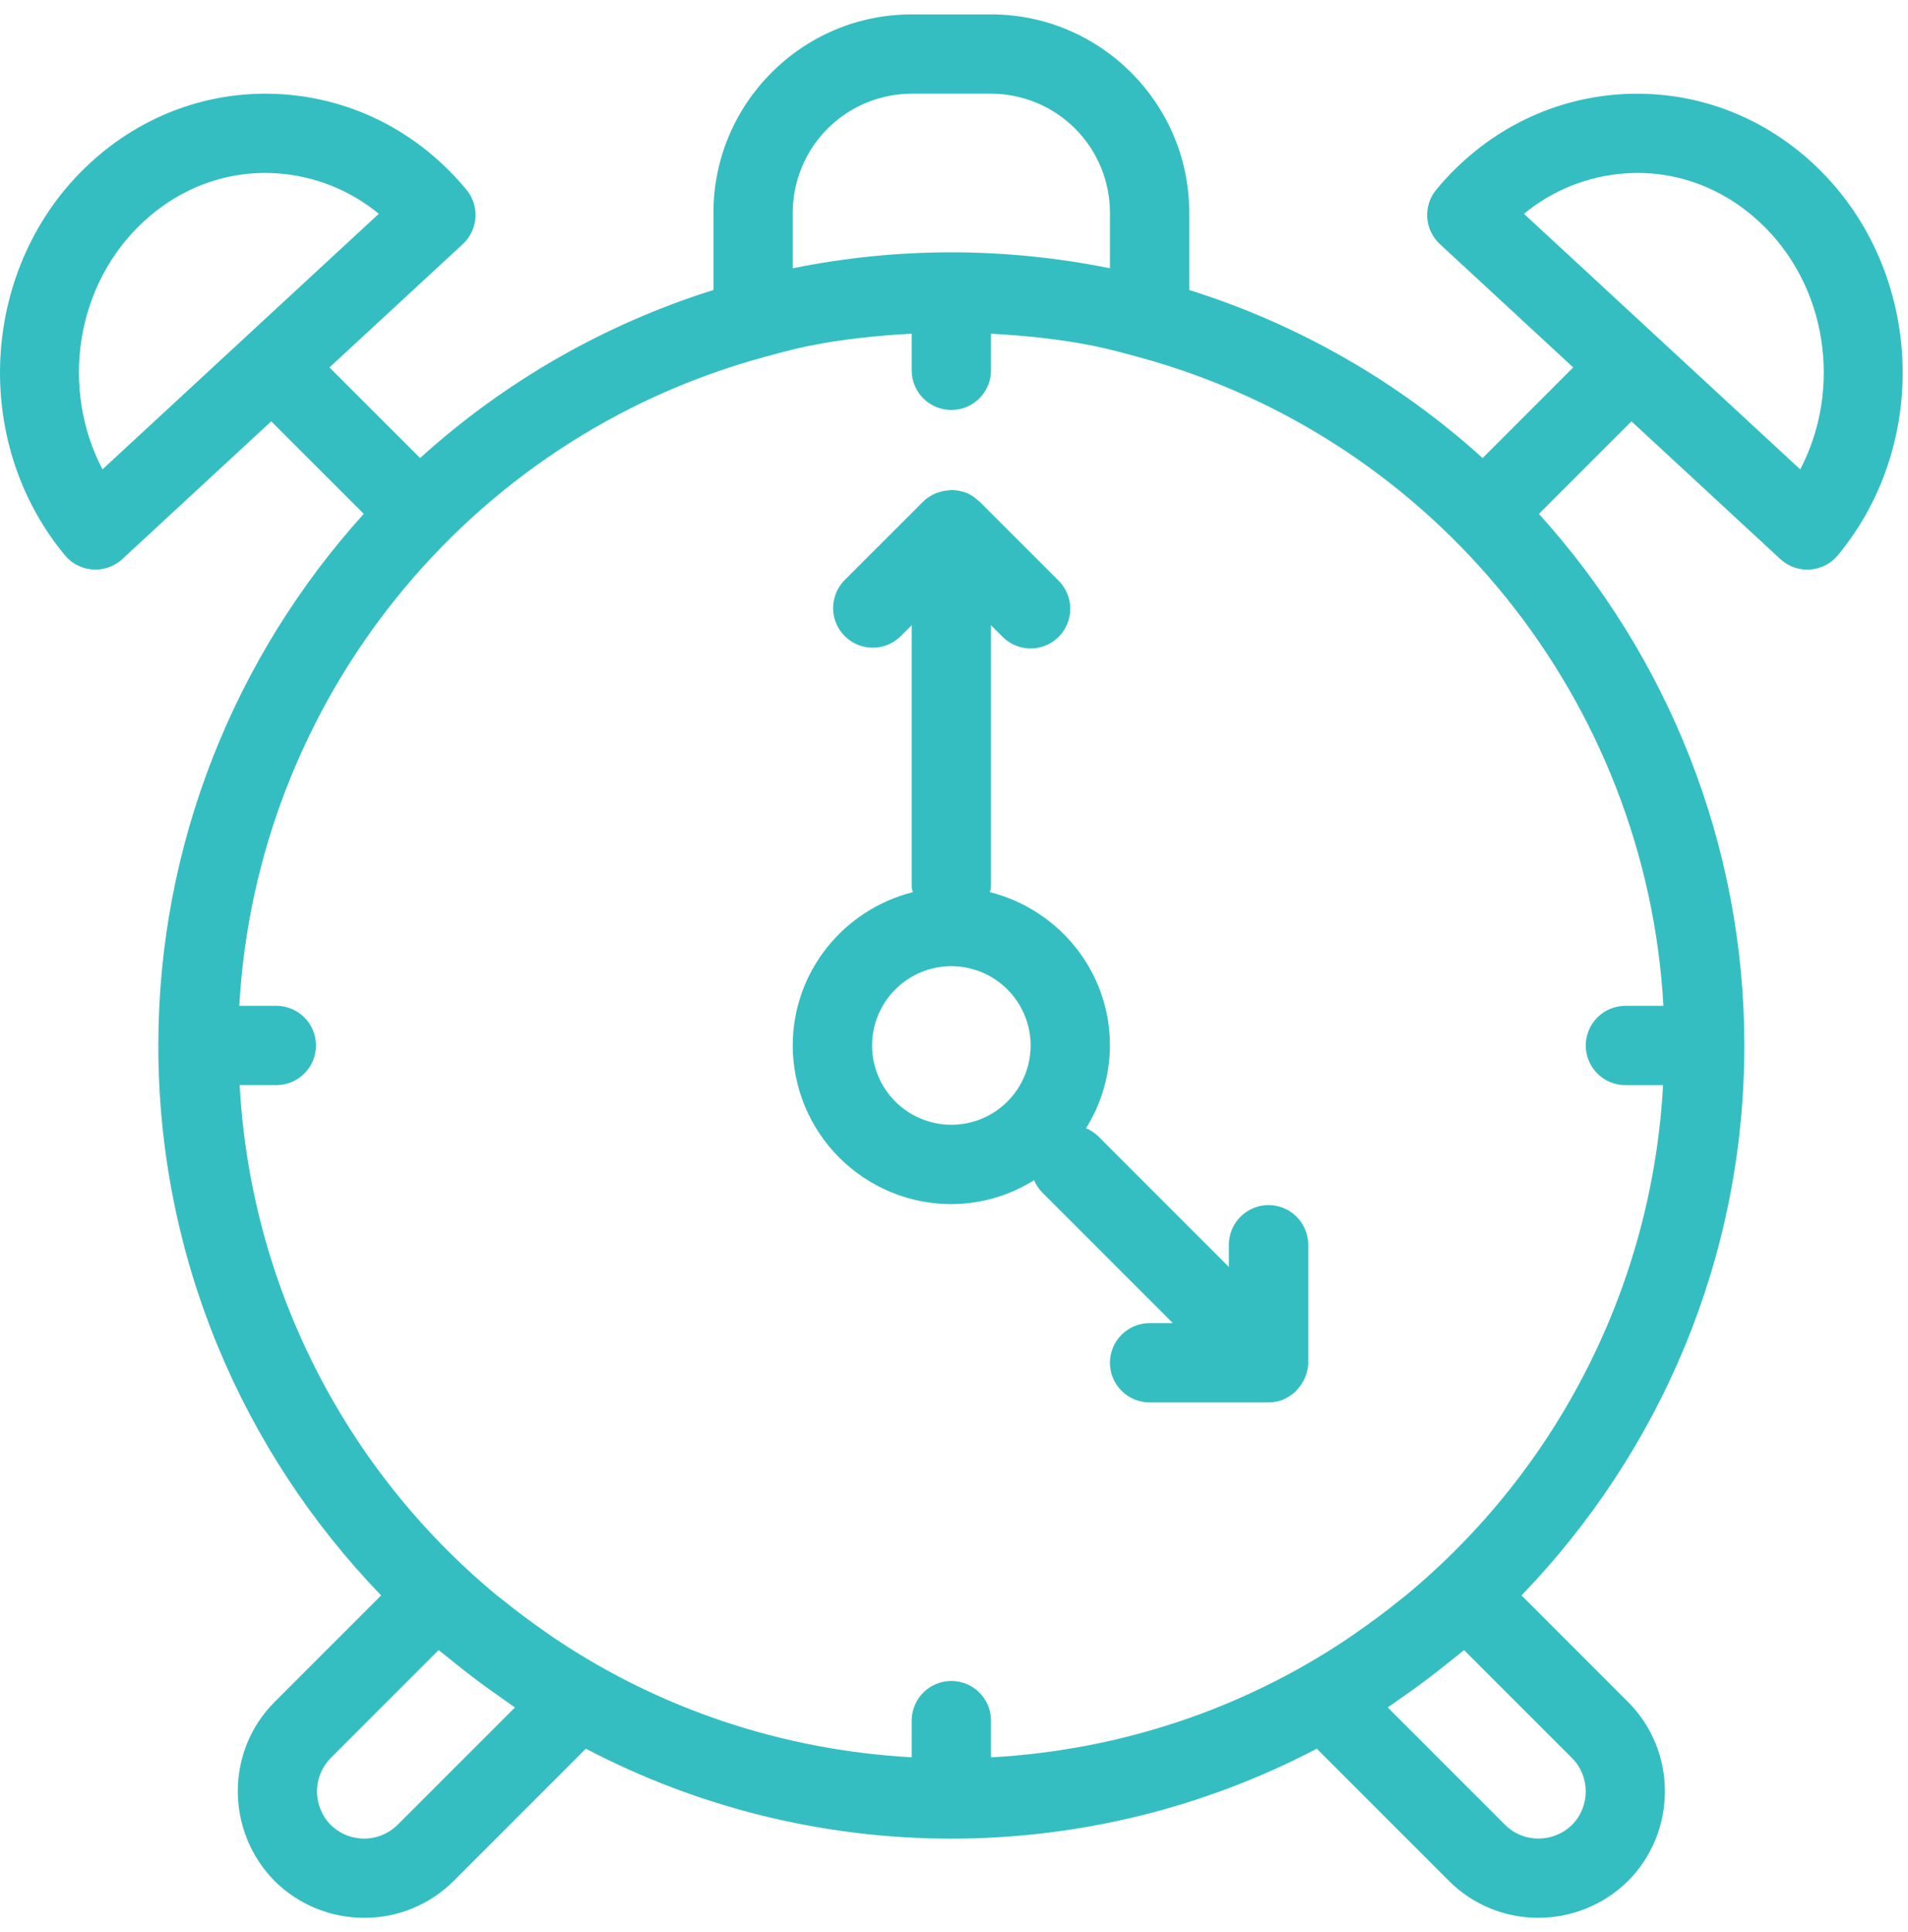
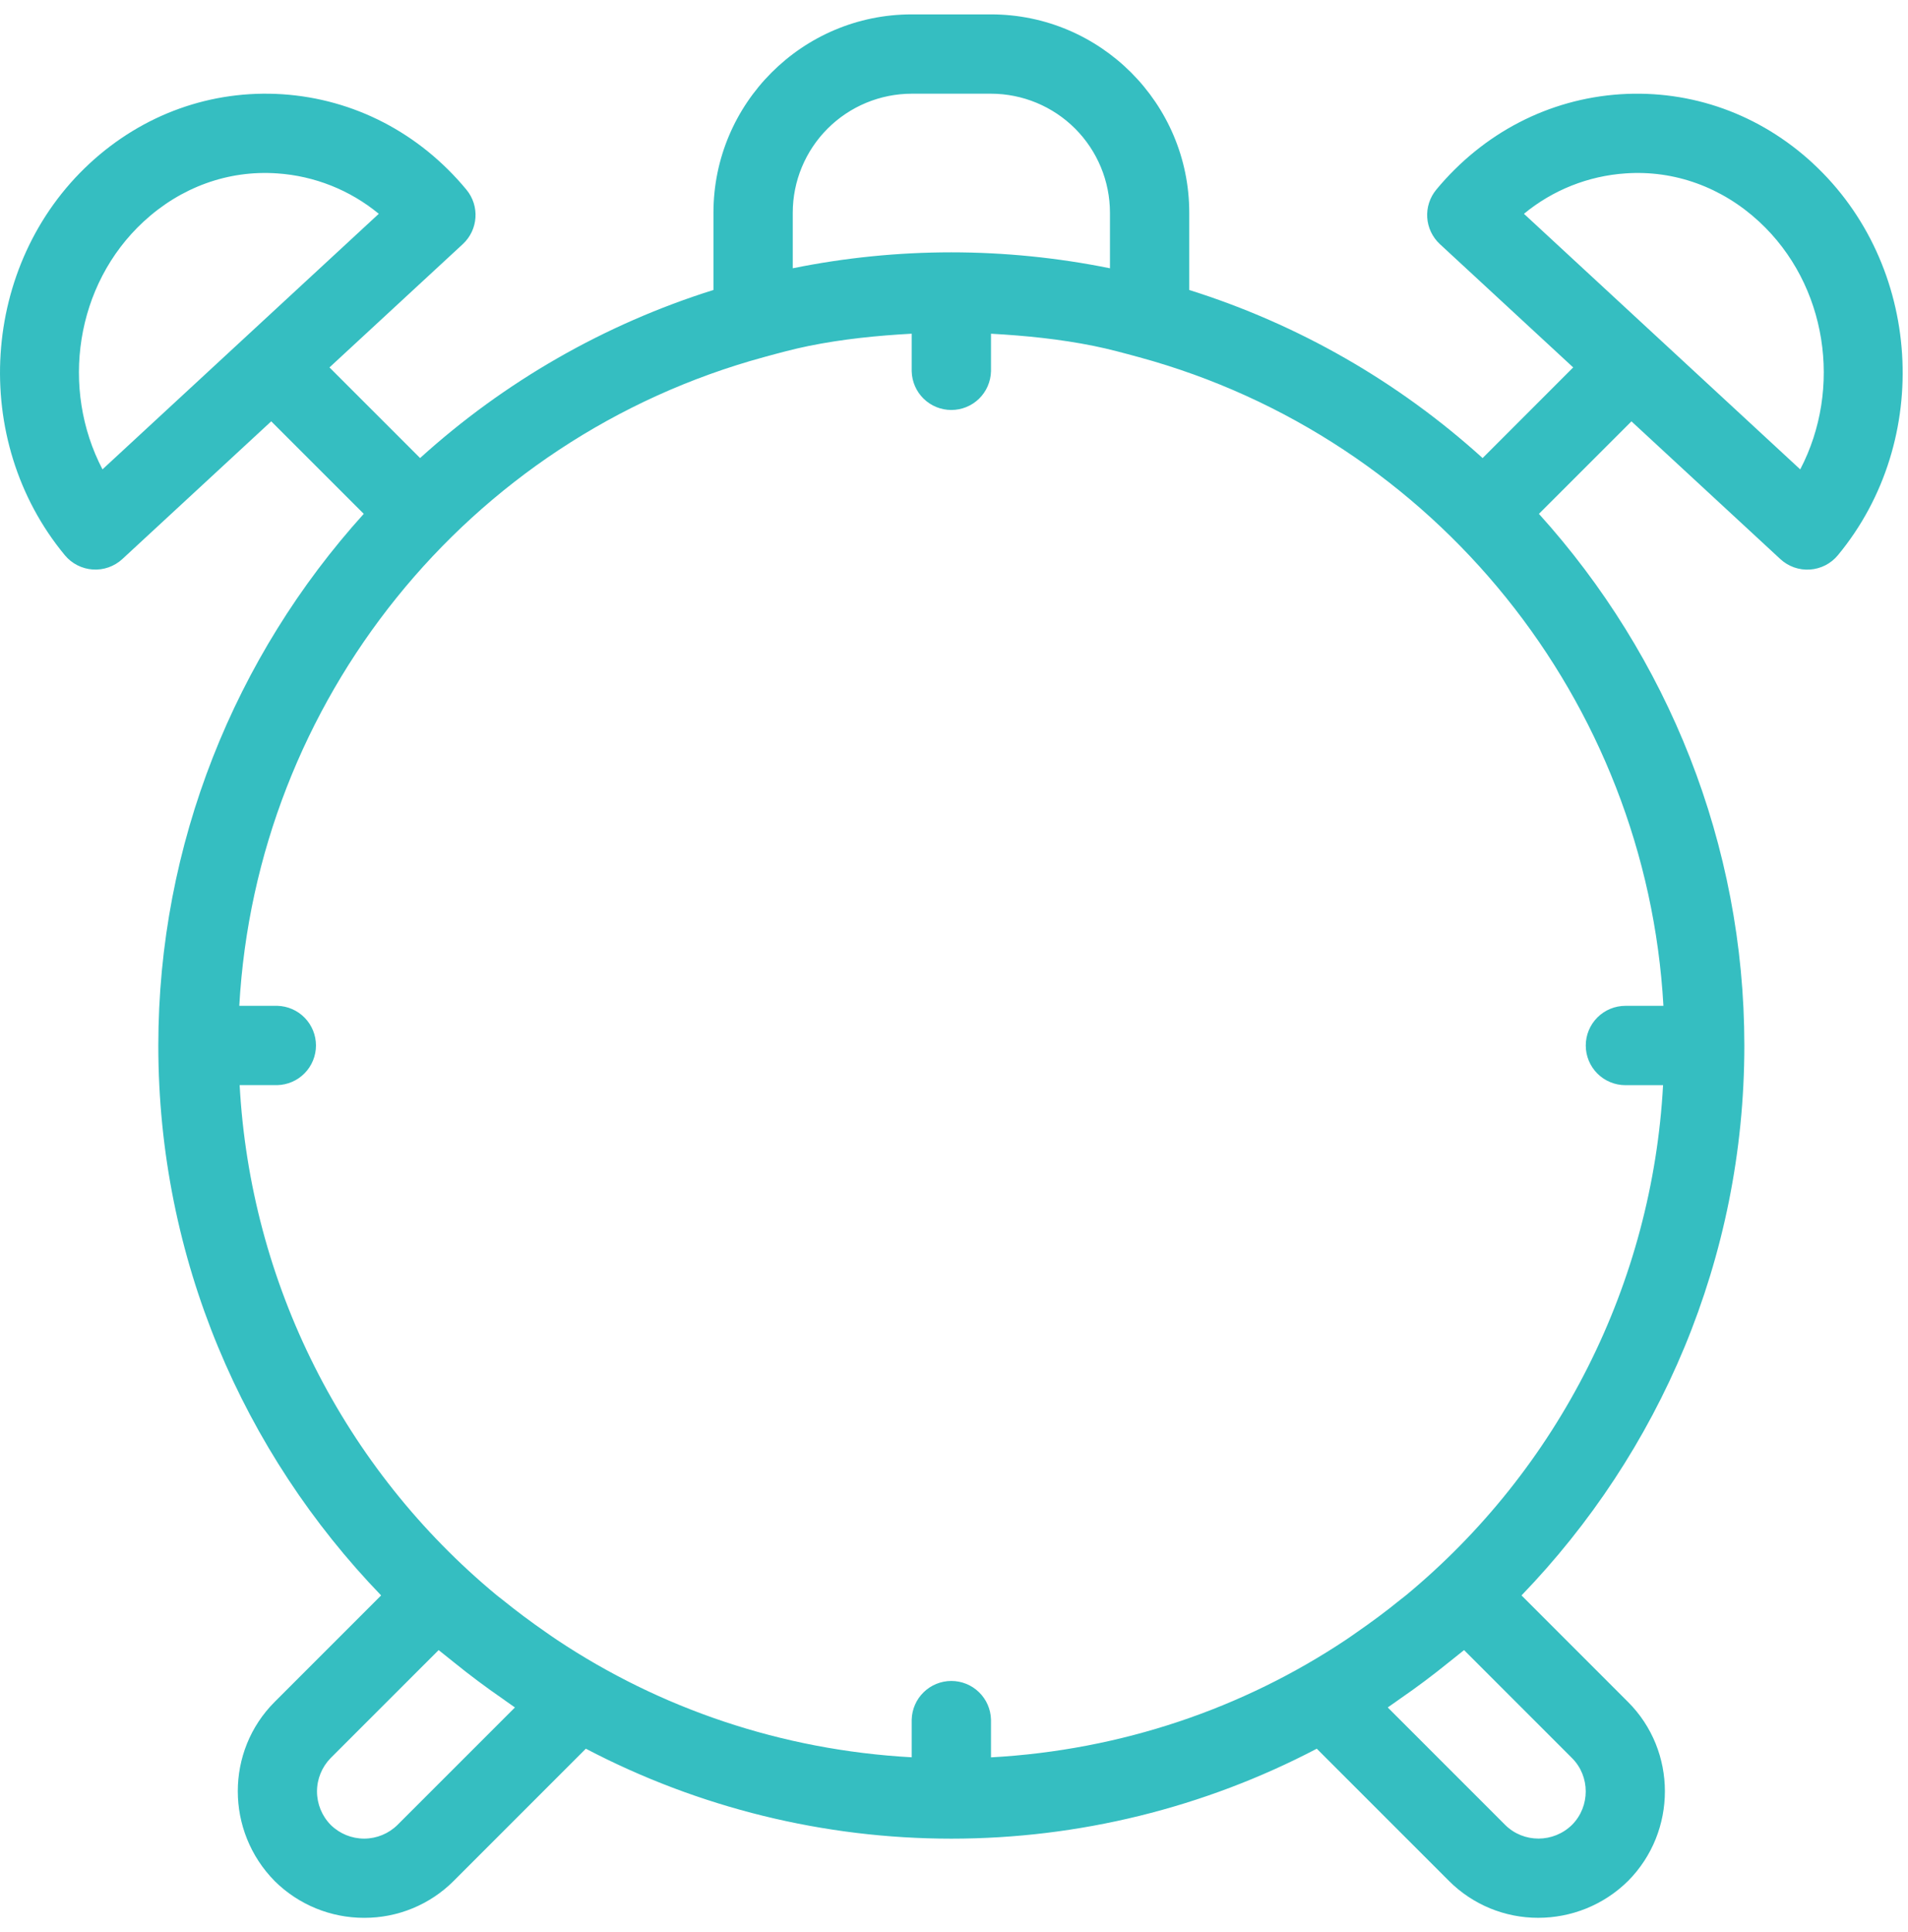
<svg xmlns="http://www.w3.org/2000/svg" width="80" height="81" viewBox="0 0 80 81" fill="none">
  <path d="M75.48 19.676L63.897 8.963C65.105 7.966 66.595 7.374 68.157 7.269C70.21 7.125 72.202 7.851 73.76 9.293C76.62 11.938 77.25 16.29 75.482 19.676H75.48ZM65.918 76.495C65.138 77.267 63.878 77.27 63.108 76.501L58.186 71.579C58.244 71.541 58.299 71.498 58.356 71.459C58.476 71.379 58.589 71.293 58.707 71.212C59.399 70.736 60.077 70.227 60.741 69.69C60.881 69.576 61.025 69.467 61.164 69.352C61.237 69.29 61.314 69.235 61.386 69.174L65.912 73.7C66.68 74.467 66.677 75.727 65.918 76.495ZM21.591 71.579L16.668 76.501C16.296 76.869 15.794 77.076 15.271 77.077C14.748 77.078 14.246 76.874 13.872 76.508C13.501 76.135 13.293 75.63 13.291 75.104C13.29 74.578 13.497 74.073 13.866 73.698L18.391 69.174C18.464 69.235 18.54 69.29 18.613 69.351C18.753 69.467 18.897 69.577 19.039 69.692C19.696 70.224 20.373 70.73 21.069 71.21C21.187 71.292 21.301 71.379 21.421 71.46C21.479 71.498 21.534 71.541 21.591 71.579ZM32.037 14.969C32.653 14.801 33.27 14.632 33.902 14.504C35.325 14.215 36.774 14.068 38.226 13.989V15.565C38.237 15.999 38.416 16.411 38.727 16.715C39.038 17.018 39.454 17.187 39.888 17.187C40.322 17.187 40.739 17.018 41.05 16.715C41.361 16.411 41.54 15.999 41.551 15.565V13.99C43.004 14.07 44.452 14.216 45.875 14.505C46.507 14.633 47.125 14.802 47.765 14.976C60.207 18.366 69.031 29.411 69.745 42.166H68.152C67.711 42.166 67.288 42.341 66.976 42.653C66.664 42.965 66.489 43.388 66.489 43.829C66.489 44.27 66.664 44.693 66.976 45.005C67.288 45.317 67.711 45.492 68.152 45.492H69.73C69.506 49.605 68.434 53.626 66.581 57.304C64.729 60.983 62.135 64.238 58.964 66.866C58.888 66.93 58.809 66.986 58.732 67.048C58.136 67.534 57.517 67.992 56.883 68.431C56.729 68.538 56.576 68.648 56.42 68.751C52.115 71.617 47.025 73.368 41.551 73.671V72.09C41.54 71.656 41.361 71.244 41.05 70.941C40.739 70.638 40.322 70.468 39.888 70.468C39.454 70.468 39.038 70.638 38.727 70.941C38.416 71.244 38.237 71.656 38.226 72.09V73.668C32.752 73.366 27.661 71.614 23.356 68.748C23.201 68.646 23.049 68.537 22.896 68.431C22.263 67.994 21.647 67.533 21.05 67.049C20.97 66.985 20.89 66.928 20.811 66.862C17.64 64.234 15.048 60.979 13.196 57.301C11.343 53.623 10.272 49.602 10.048 45.49H11.626C12.06 45.479 12.472 45.3 12.775 44.989C13.079 44.678 13.248 44.261 13.248 43.828C13.248 43.394 13.079 42.977 12.775 42.666C12.472 42.355 12.06 42.176 11.626 42.165H10.033C10.747 29.409 19.571 18.364 32.037 14.969ZM33.239 8.916C33.24 7.594 33.766 6.326 34.701 5.391C35.636 4.456 36.904 3.93 38.226 3.928H41.551C42.873 3.929 44.141 4.455 45.077 5.39C46.012 6.326 46.538 7.594 46.539 8.916V11.246H46.536C44.348 10.803 42.121 10.579 39.888 10.578C37.66 10.578 35.424 10.803 33.241 11.246H33.239V8.916ZM4.297 19.676C2.528 16.29 3.157 11.938 6.018 9.293C7.576 7.851 9.563 7.125 11.622 7.269C13.184 7.374 14.674 7.966 15.882 8.963L4.297 19.676ZM76.017 6.851C73.781 4.784 70.917 3.759 67.934 3.951C64.933 4.151 62.194 5.571 60.221 7.951C59.95 8.279 59.814 8.698 59.842 9.122C59.87 9.546 60.06 9.944 60.372 10.233L65.962 15.403L62.164 19.203C58.621 15.993 54.425 13.589 49.864 12.157V8.916C49.864 4.332 46.134 0.603 41.551 0.603H38.226C33.643 0.603 29.914 4.333 29.914 8.916V12.156C25.353 13.588 21.156 15.992 17.614 19.202L13.814 15.403L19.405 10.233C20.053 9.633 20.12 8.631 19.556 7.951C17.584 5.571 14.845 4.151 11.843 3.951C8.866 3.757 5.996 4.784 3.76 6.851C-0.813 11.081 -1.28 18.449 2.72 23.277C2.864 23.451 3.043 23.593 3.244 23.696C3.445 23.798 3.665 23.859 3.89 23.874C4.115 23.889 4.341 23.858 4.554 23.783C4.767 23.707 4.963 23.59 5.129 23.437L11.372 17.663L15.252 21.541C9.854 27.51 6.638 35.386 6.638 43.83C6.638 52.78 10.209 60.899 15.98 66.882L11.514 71.348C9.456 73.405 9.454 76.769 11.52 78.86C12.519 79.848 13.867 80.401 15.272 80.398C15.967 80.4 16.656 80.265 17.299 80C17.942 79.735 18.527 79.346 19.019 78.854L24.564 73.308C29.292 75.785 34.55 77.079 39.887 77.079C45.225 77.079 50.483 75.785 55.211 73.308L60.757 78.854C61.248 79.345 61.832 79.734 62.474 79.999C63.115 80.263 63.803 80.399 64.498 80.397C65.858 80.397 67.222 79.881 68.268 78.847C70.323 76.769 70.319 73.405 68.262 71.35L63.795 66.882C69.566 60.898 73.138 52.779 73.138 43.83C73.138 35.387 69.922 27.51 64.525 21.542L68.405 17.664L74.648 23.438C74.814 23.591 75.009 23.709 75.222 23.785C75.436 23.86 75.662 23.891 75.887 23.876C76.113 23.861 76.333 23.8 76.534 23.698C76.735 23.595 76.914 23.452 77.058 23.278C81.057 18.45 80.589 11.082 76.016 6.852L76.017 6.851Z" fill="#35BEC1" />
-   <path d="M39.888 40.503C40.77 40.504 41.615 40.855 42.239 41.478C42.862 42.102 43.213 42.947 43.214 43.829C43.213 44.711 42.862 45.556 42.238 46.179C41.615 46.802 40.77 47.152 39.888 47.153C39.007 47.152 38.162 46.801 37.539 46.178C36.916 45.555 36.565 44.71 36.564 43.829C36.565 42.948 36.915 42.102 37.538 41.479C38.161 40.855 39.007 40.505 39.888 40.503ZM39.888 50.478C41.116 50.474 42.318 50.127 43.358 49.475C43.438 49.661 43.548 49.839 43.701 49.991L49.175 55.466H48.201C47.76 55.466 47.337 55.641 47.026 55.953C46.714 56.265 46.538 56.688 46.538 57.129C46.538 57.57 46.714 57.992 47.026 58.304C47.337 58.616 47.76 58.791 48.201 58.791H53.189C53.403 58.791 53.619 58.75 53.825 58.664L53.83 58.661C53.844 58.655 53.854 58.645 53.868 58.639C54.031 58.564 54.181 58.463 54.312 58.34C54.354 58.3 54.388 58.257 54.426 58.213C54.519 58.107 54.596 57.993 54.659 57.866C54.686 57.814 54.713 57.766 54.734 57.709C54.804 57.525 54.851 57.332 54.851 57.129V52.14C54.84 51.706 54.66 51.294 54.35 50.991C54.039 50.688 53.623 50.518 53.188 50.518C52.755 50.518 52.338 50.688 52.027 50.991C51.717 51.294 51.537 51.706 51.526 52.14V53.114L46.052 47.639C45.903 47.494 45.728 47.377 45.536 47.297C46.187 46.257 46.534 45.055 46.539 43.827C46.539 40.721 44.389 38.127 41.506 37.4C41.517 37.324 41.551 37.256 41.551 37.177V26.21L42.038 26.697C42.363 27.022 42.788 27.184 43.214 27.184C43.543 27.184 43.864 27.086 44.137 26.903C44.41 26.721 44.623 26.461 44.749 26.157C44.874 25.854 44.907 25.52 44.843 25.197C44.779 24.875 44.621 24.579 44.389 24.346L41.064 21.021C41.049 21.005 41.028 21.001 41.013 20.986C40.871 20.849 40.706 20.739 40.525 20.66L40.519 20.659C40.505 20.653 40.489 20.653 40.475 20.648C40.307 20.586 40.129 20.551 39.95 20.546C39.894 20.543 39.84 20.55 39.784 20.554C39.641 20.564 39.504 20.59 39.368 20.634C39.314 20.654 39.261 20.668 39.208 20.692C39.028 20.773 38.858 20.876 38.713 21.021L35.388 24.345C35.09 24.66 34.926 25.078 34.931 25.511C34.937 25.945 35.112 26.359 35.418 26.665C35.724 26.972 36.138 27.147 36.572 27.153C37.005 27.159 37.423 26.995 37.738 26.697L38.226 26.21V37.178C38.226 37.258 38.26 37.325 38.271 37.401C35.388 38.128 33.239 40.722 33.239 43.829C33.241 45.592 33.942 47.282 35.189 48.529C36.436 49.776 38.126 50.477 39.889 50.479L39.888 50.478Z" fill="#35BEC1" />
</svg>